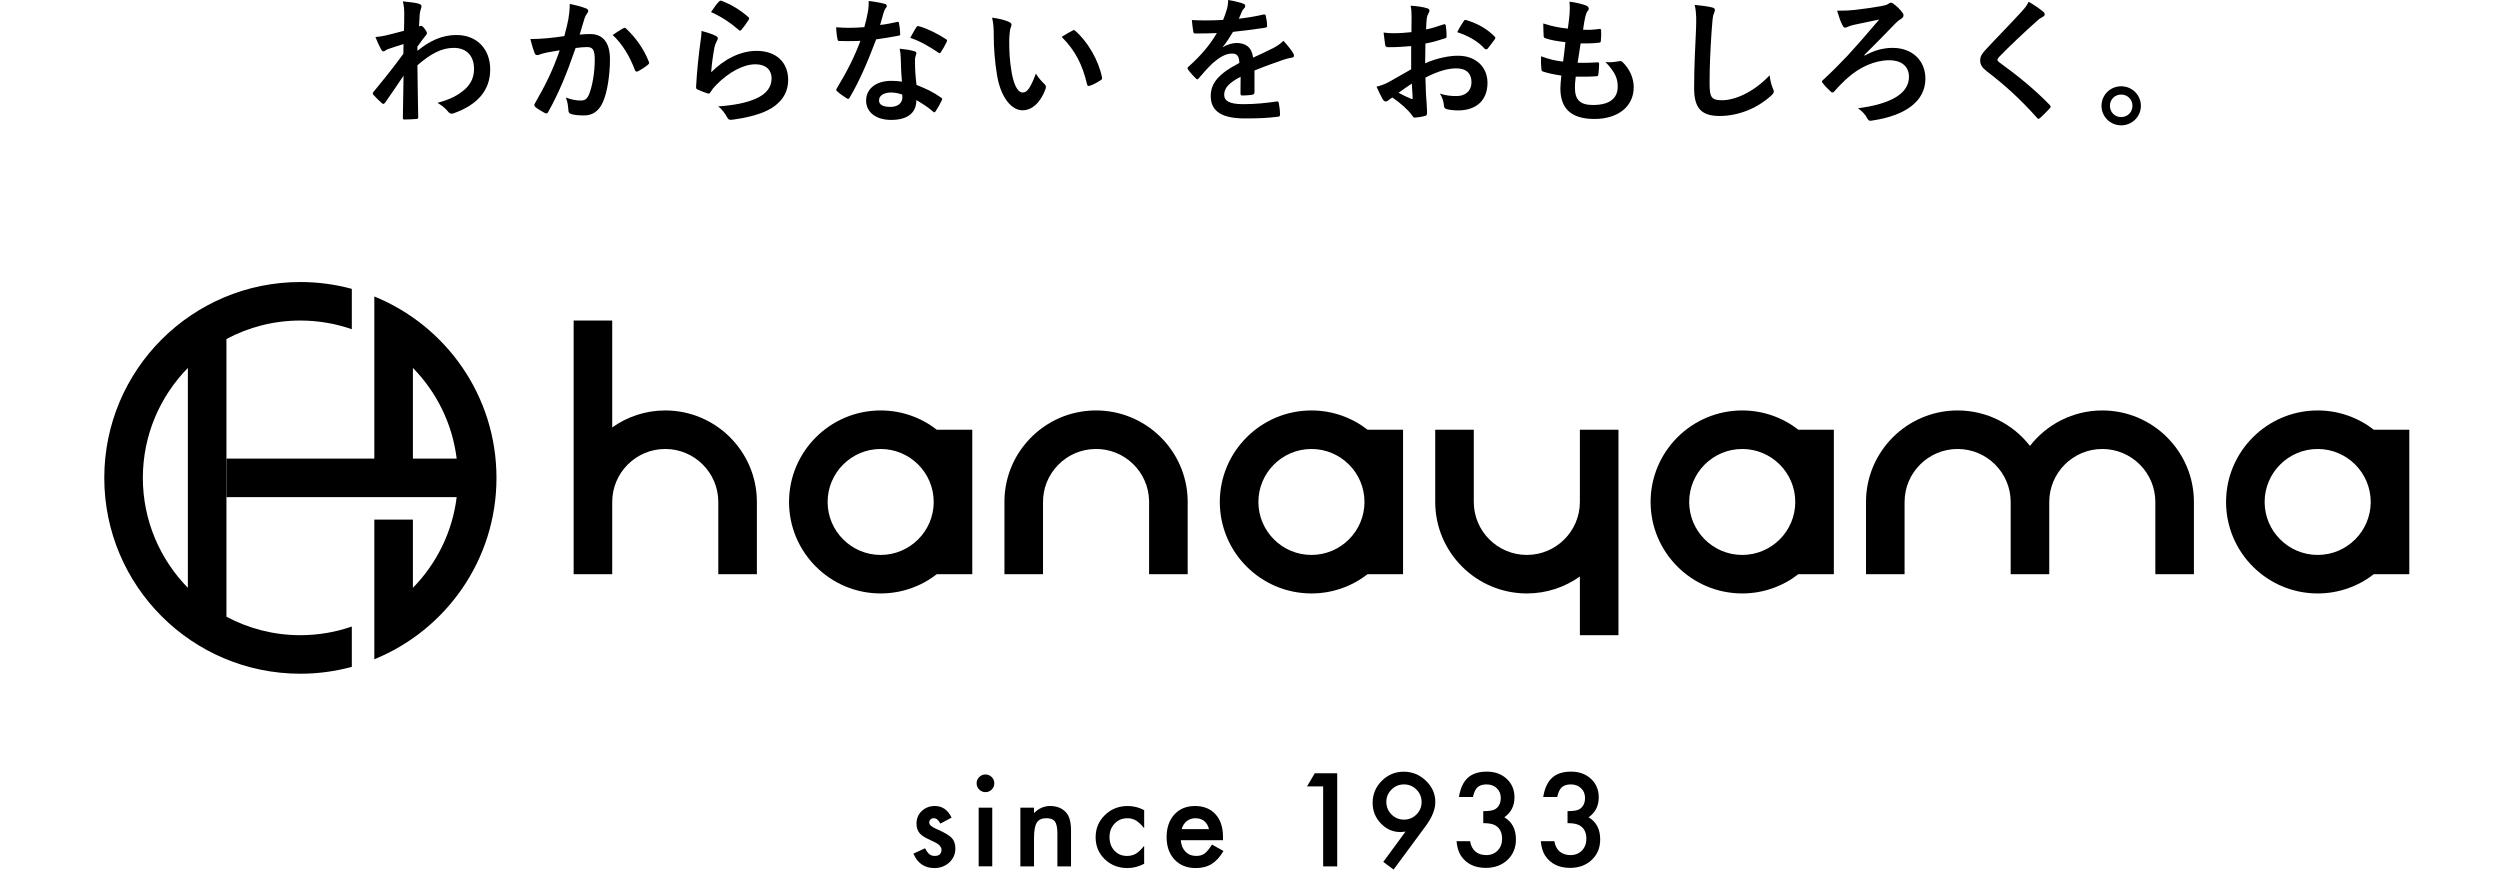
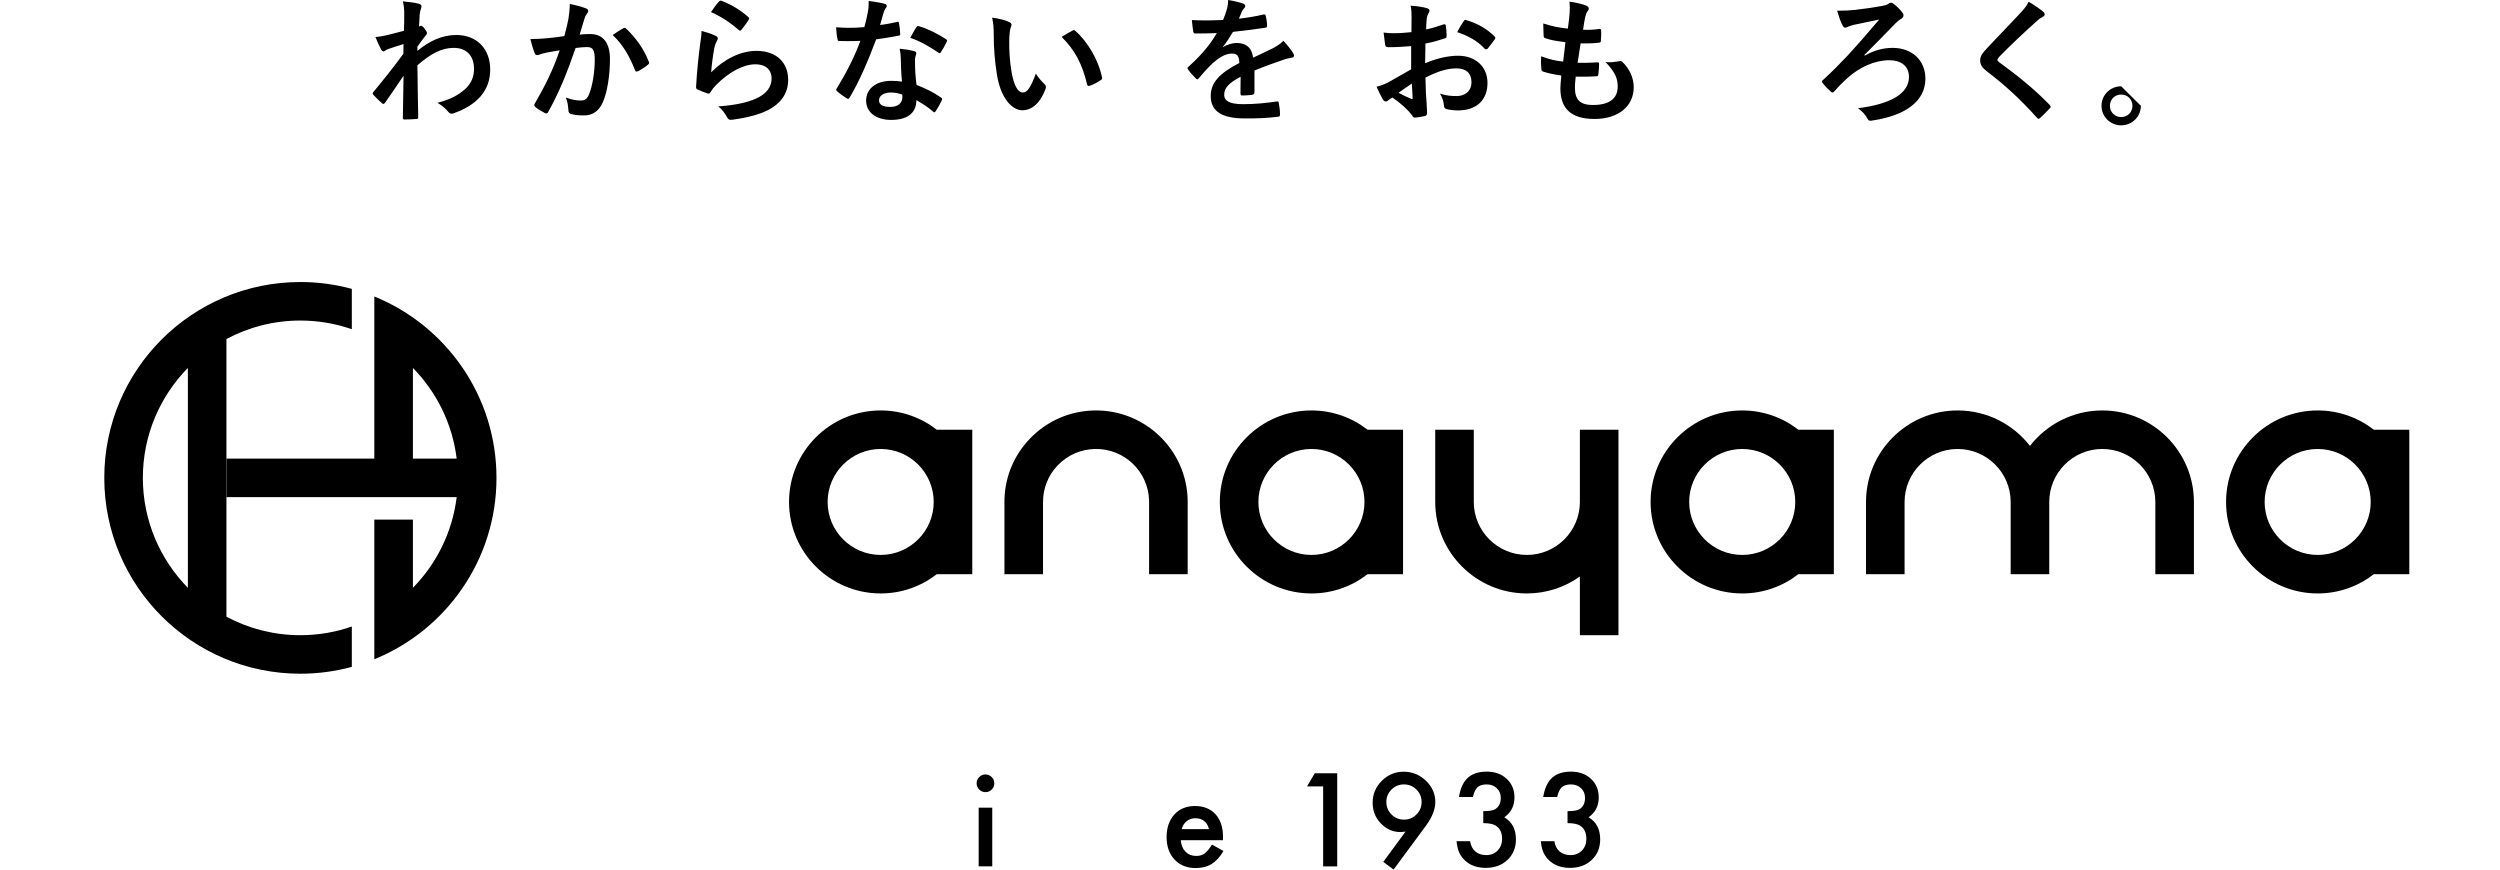
<svg xmlns="http://www.w3.org/2000/svg" width="184" height="64" viewBox="0 0 184 64" fill="none">
  <g clip-path="url(#clip0_963_471)">
-     <path d="M70.036 60.179L69.209 60.618C69.079 60.352 68.918 60.219 68.725 60.219C68.633 60.219 68.555 60.249 68.49 60.31C68.424 60.371 68.392 60.448 68.392 60.543C68.392 60.709 68.585 60.873 68.97 61.035C69.5 61.264 69.857 61.473 70.041 61.666C70.224 61.858 70.316 62.117 70.316 62.442C70.316 62.859 70.162 63.209 69.854 63.49C69.555 63.756 69.193 63.889 68.769 63.889C68.044 63.889 67.53 63.535 67.228 62.828L68.081 62.433C68.199 62.641 68.29 62.772 68.352 62.828C68.473 62.941 68.619 62.997 68.787 62.997C69.125 62.997 69.294 62.843 69.294 62.535C69.294 62.358 69.164 62.192 68.903 62.038C68.802 61.988 68.701 61.94 68.601 61.892C68.5 61.845 68.398 61.796 68.294 61.745C68.004 61.603 67.799 61.462 67.681 61.319C67.53 61.139 67.454 60.907 67.454 60.623C67.454 60.247 67.583 59.936 67.841 59.691C68.104 59.445 68.424 59.322 68.801 59.322C69.355 59.322 69.766 59.608 70.036 60.179Z" fill="#2E2E2E" style="fill:#2E2E2E;fill:color(display-p3 0.18 0.18 0.18);fill-opacity:1;" />
    <path d="M71.879 57.644C71.879 57.47 71.943 57.319 72.07 57.192C72.197 57.065 72.35 57.001 72.528 57.001C72.709 57.001 72.862 57.065 72.99 57.192C73.117 57.316 73.181 57.468 73.181 57.649C73.181 57.829 73.117 57.983 72.99 58.11C72.865 58.237 72.713 58.301 72.532 58.301C72.352 58.301 72.197 58.237 72.07 58.11C71.943 57.983 71.879 57.828 71.879 57.644ZM73.03 59.442V63.764H72.03V59.442H73.03Z" fill="#2E2E2E" style="fill:#2E2E2E;fill:color(display-p3 0.18 0.18 0.18);fill-opacity:1;" />
-     <path d="M75.099 59.442H76.103V59.841C76.452 59.495 76.847 59.322 77.285 59.322C77.788 59.322 78.181 59.481 78.463 59.797C78.706 60.067 78.827 60.506 78.827 61.115V63.765H77.823V61.35C77.823 60.924 77.763 60.63 77.645 60.467C77.53 60.302 77.319 60.219 77.014 60.219C76.682 60.219 76.447 60.328 76.308 60.547C76.171 60.763 76.103 61.141 76.103 61.679V63.765H75.099V59.442L75.099 59.442Z" fill="#2E2E2E" style="fill:#2E2E2E;fill:color(display-p3 0.18 0.18 0.18);fill-opacity:1;" />
-     <path d="M84.211 59.629V60.955C83.983 60.678 83.778 60.486 83.597 60.383C83.42 60.276 83.211 60.223 82.971 60.223C82.595 60.223 82.282 60.355 82.033 60.618C81.784 60.881 81.66 61.211 81.66 61.608C81.66 62.013 81.78 62.346 82.02 62.606C82.263 62.867 82.572 62.997 82.948 62.997C83.188 62.997 83.4 62.945 83.584 62.842C83.762 62.741 83.971 62.546 84.21 62.256V63.574C83.805 63.784 83.399 63.889 82.993 63.889C82.323 63.889 81.763 63.673 81.313 63.241C80.863 62.806 80.638 62.266 80.638 61.621C80.638 60.976 80.866 60.432 81.322 59.988C81.778 59.544 82.338 59.322 83.002 59.322C83.428 59.322 83.831 59.424 84.21 59.629H84.211Z" fill="#2E2E2E" style="fill:#2E2E2E;fill:color(display-p3 0.18 0.18 0.18);fill-opacity:1;" />
    <path d="M90.008 61.838H86.906C86.933 62.193 87.049 62.476 87.253 62.686C87.457 62.893 87.72 62.997 88.04 62.997C88.288 62.997 88.494 62.938 88.657 62.819C88.817 62.701 88.999 62.482 89.204 62.162L90.048 62.633C89.918 62.855 89.78 63.045 89.635 63.203C89.49 63.362 89.334 63.492 89.168 63.594C89.002 63.696 88.823 63.77 88.631 63.818C88.438 63.865 88.229 63.889 88.004 63.889C87.358 63.889 86.84 63.682 86.449 63.267C86.058 62.85 85.862 62.297 85.862 61.608C85.862 60.924 86.052 60.371 86.431 59.948C86.813 59.531 87.32 59.322 87.951 59.322C88.588 59.322 89.091 59.525 89.462 59.93C89.829 60.333 90.013 60.891 90.013 61.603L90.008 61.838ZM88.982 61.022C88.842 60.489 88.506 60.223 87.973 60.223C87.852 60.223 87.738 60.242 87.631 60.278C87.524 60.315 87.427 60.369 87.34 60.438C87.253 60.508 87.178 60.591 87.116 60.689C87.053 60.787 87.006 60.897 86.973 61.022H88.982Z" fill="#2E2E2E" style="fill:#2E2E2E;fill:color(display-p3 0.18 0.18 0.18);fill-opacity:1;" />
    <path d="M97.384 57.88H96.197L96.766 56.913H98.419V63.765H97.384V57.88V57.88Z" fill="#2E2E2E" style="fill:#2E2E2E;fill:color(display-p3 0.18 0.18 0.18);fill-opacity:1;" />
    <path d="M102.569 64L101.809 63.436L103.448 61.204C103.359 61.215 103.284 61.224 103.222 61.23C103.159 61.236 103.109 61.239 103.07 61.239C102.517 61.239 102.036 61.028 101.631 60.605C101.228 60.185 101.026 59.679 101.026 59.087C101.026 58.457 101.25 57.918 101.697 57.471C102.148 57.022 102.687 56.797 103.315 56.797C103.943 56.797 104.483 57.019 104.946 57.462C105.408 57.904 105.639 58.424 105.639 59.025C105.639 59.557 105.414 60.133 104.964 60.751L102.568 64L102.569 64ZM102.035 59.011C102.035 59.381 102.161 59.692 102.413 59.943C102.668 60.198 102.974 60.325 103.333 60.325C103.691 60.325 103.997 60.199 104.248 59.948C104.503 59.694 104.63 59.387 104.63 59.029C104.63 58.671 104.503 58.365 104.248 58.11C103.997 57.859 103.69 57.733 103.328 57.733C102.973 57.733 102.669 57.859 102.417 58.11C102.163 58.365 102.035 58.665 102.035 59.011Z" fill="#2E2E2E" style="fill:#2E2E2E;fill:color(display-p3 0.18 0.18 0.18);fill-opacity:1;" />
    <path d="M109.168 60.583V59.7C109.606 59.7 109.901 59.651 110.052 59.553C110.321 59.381 110.456 59.106 110.456 58.728C110.456 58.434 110.358 58.197 110.163 58.013C109.97 57.827 109.72 57.733 109.412 57.733C109.124 57.733 108.902 57.803 108.745 57.942C108.594 58.084 108.482 58.324 108.408 58.661H107.377C107.483 58.016 107.702 57.543 108.034 57.243C108.366 56.943 108.83 56.792 109.425 56.792C110.027 56.792 110.517 56.97 110.896 57.325C111.275 57.677 111.465 58.131 111.465 58.688C111.465 59.315 111.216 59.803 110.718 60.152C111.287 60.487 111.572 61.03 111.572 61.781C111.572 62.397 111.364 62.899 110.95 63.29C110.535 63.68 110.003 63.876 109.354 63.876C108.528 63.876 107.914 63.572 107.515 62.966C107.349 62.712 107.243 62.359 107.199 61.91H108.199C108.252 62.241 108.382 62.495 108.588 62.671C108.794 62.847 109.063 62.935 109.394 62.935C109.729 62.935 110.006 62.824 110.225 62.602C110.445 62.374 110.554 62.085 110.554 61.736C110.554 61.275 110.39 60.946 110.061 60.751C109.868 60.639 109.571 60.583 109.168 60.583H109.168Z" fill="#2E2E2E" style="fill:#2E2E2E;fill:color(display-p3 0.18 0.18 0.18);fill-opacity:1;" />
    <path d="M115.37 60.583V59.7C115.808 59.7 116.103 59.651 116.254 59.553C116.523 59.381 116.658 59.106 116.658 58.728C116.658 58.434 116.561 58.197 116.365 58.013C116.172 57.827 115.922 57.733 115.614 57.733C115.326 57.733 115.104 57.803 114.947 57.942C114.796 58.084 114.684 58.324 114.61 58.661H113.579C113.686 58.016 113.905 57.543 114.237 57.243C114.568 56.943 115.032 56.792 115.627 56.792C116.229 56.792 116.719 56.97 117.098 57.325C117.477 57.677 117.667 58.131 117.667 58.688C117.667 59.315 117.418 59.803 116.92 60.152C117.489 60.487 117.774 61.03 117.774 61.781C117.774 62.397 117.566 62.899 117.152 63.29C116.737 63.68 116.205 63.876 115.556 63.876C114.73 63.876 114.117 63.572 113.717 62.966C113.551 62.712 113.446 62.359 113.401 61.91H114.401C114.455 62.241 114.584 62.495 114.79 62.671C114.996 62.847 115.265 62.935 115.597 62.935C115.931 62.935 116.208 62.824 116.428 62.602C116.647 62.374 116.757 62.085 116.757 61.736C116.757 61.275 116.592 60.946 116.263 60.751C116.071 60.639 115.773 60.583 115.37 60.583H115.37Z" fill="#2E2E2E" style="fill:#2E2E2E;fill:color(display-p3 0.18 0.18 0.18);fill-opacity:1;" />
    <path d="M30.721 3.744C31.62 3.005 32.54 2.576 33.59 2.576C35.099 2.576 36.079 3.604 36.079 5.112C36.079 6.649 35.139 7.708 33.42 8.327C33.359 8.357 33.3 8.367 33.25 8.367C33.15 8.367 33.06 8.317 32.99 8.227C32.78 7.977 32.55 7.777 32.2 7.568C33.17 7.308 33.68 7.028 34.209 6.579C34.669 6.17 34.889 5.671 34.889 5.072C34.889 4.134 34.359 3.524 33.4 3.524C32.48 3.524 31.7 3.964 30.721 4.802C30.73 6.08 30.761 7.288 30.781 8.636C30.781 8.716 30.731 8.756 30.651 8.756C30.541 8.766 30.091 8.796 29.761 8.796C29.671 8.796 29.641 8.756 29.651 8.656C29.661 7.638 29.681 6.589 29.701 5.571C29.221 6.29 28.721 7.019 28.351 7.548C28.301 7.608 28.261 7.648 28.212 7.648C28.181 7.648 28.142 7.627 28.102 7.588C27.872 7.388 27.682 7.198 27.492 6.989C27.452 6.958 27.432 6.919 27.432 6.879C27.432 6.839 27.452 6.799 27.492 6.759C28.372 5.69 28.941 4.982 29.691 3.953C29.691 3.704 29.691 3.434 29.701 3.244C29.411 3.334 28.941 3.474 28.561 3.614C28.391 3.684 28.291 3.784 28.231 3.784C28.161 3.784 28.091 3.724 28.031 3.604C27.912 3.374 27.762 3.065 27.632 2.725C27.872 2.705 28.021 2.685 28.311 2.626C28.571 2.566 28.961 2.476 29.731 2.266C29.751 1.837 29.751 1.398 29.751 0.968C29.751 0.719 29.731 0.429 29.651 0.1C30.231 0.16 30.561 0.199 30.811 0.27C31.021 0.329 31.061 0.439 30.991 0.619C30.941 0.739 30.911 0.889 30.891 1.048C30.881 1.288 30.861 1.517 30.841 1.947C30.871 1.937 30.891 1.927 30.921 1.917C30.941 1.907 30.971 1.897 30.991 1.897C31.061 1.897 31.171 1.997 31.261 2.126C31.381 2.286 31.421 2.366 31.421 2.436C31.421 2.506 31.401 2.546 31.251 2.715C31.111 2.895 30.961 3.085 30.721 3.434V3.744H30.721Z" fill="#2E2E2E" style="fill:#2E2E2E;fill:color(display-p3 0.18 0.18 0.18);fill-opacity:1;" />
    <path d="M41.834 1.398C41.884 1.098 41.934 0.709 41.934 0.289C42.454 0.399 42.734 0.469 43.134 0.619C43.234 0.648 43.294 0.728 43.294 0.818C43.294 0.868 43.274 0.918 43.224 0.968C43.124 1.098 43.074 1.208 43.024 1.347C42.894 1.757 42.794 2.126 42.664 2.546C42.934 2.516 43.234 2.506 43.444 2.506C44.383 2.506 44.893 3.145 44.893 4.353C44.893 5.531 44.694 6.839 44.353 7.557C44.064 8.196 43.584 8.496 43.004 8.496C42.524 8.496 42.234 8.456 42.014 8.386C41.894 8.346 41.834 8.256 41.834 8.107C41.804 7.787 41.784 7.508 41.644 7.178C42.094 7.348 42.434 7.398 42.744 7.398C43.074 7.398 43.224 7.278 43.384 6.869C43.594 6.31 43.774 5.361 43.774 4.393C43.774 3.684 43.644 3.464 43.204 3.464C42.964 3.464 42.654 3.494 42.364 3.534C41.704 5.451 41.135 6.829 40.355 8.227C40.295 8.357 40.215 8.377 40.095 8.317C39.915 8.227 39.525 7.987 39.405 7.877C39.355 7.828 39.325 7.788 39.325 7.728C39.325 7.698 39.335 7.658 39.365 7.618C40.165 6.23 40.685 5.172 41.195 3.704C40.805 3.764 40.485 3.824 40.215 3.874C39.955 3.924 39.795 3.984 39.665 4.034C39.525 4.084 39.405 4.064 39.345 3.904C39.255 3.674 39.145 3.315 39.035 2.876C39.475 2.876 39.915 2.846 40.355 2.806C40.775 2.766 41.145 2.716 41.534 2.656C41.694 2.087 41.764 1.737 41.834 1.398L41.834 1.398ZM45.903 2.067C45.973 2.027 46.023 2.046 46.093 2.116C46.773 2.755 47.383 3.584 47.753 4.542C47.793 4.632 47.783 4.682 47.713 4.742C47.543 4.902 47.163 5.142 46.963 5.241C46.863 5.291 46.763 5.281 46.733 5.161C46.333 4.113 45.813 3.254 45.094 2.576C45.343 2.406 45.633 2.206 45.903 2.066V2.067Z" fill="#2E2E2E" style="fill:#2E2E2E;fill:color(display-p3 0.18 0.18 0.18);fill-opacity:1;" />
    <path d="M52.671 2.636C52.781 2.686 52.831 2.746 52.831 2.826C52.831 2.876 52.811 2.925 52.781 2.975C52.691 3.135 52.621 3.315 52.581 3.504C52.481 4.014 52.381 4.753 52.341 5.322C53.261 4.393 54.46 3.744 55.68 3.744C57.139 3.744 58.009 4.593 58.009 5.881C58.009 6.969 57.359 7.688 56.5 8.117C55.83 8.457 54.8 8.696 53.94 8.806C53.72 8.836 53.63 8.826 53.541 8.676C53.35 8.337 53.171 8.067 52.861 7.828C53.98 7.758 54.94 7.568 55.61 7.269C56.42 6.919 56.79 6.4 56.79 5.761C56.79 5.222 56.45 4.733 55.59 4.733C54.71 4.733 53.651 5.302 52.711 6.25C52.531 6.43 52.401 6.599 52.281 6.799C52.221 6.899 52.181 6.899 52.051 6.869C51.821 6.789 51.581 6.699 51.371 6.6C51.271 6.56 51.231 6.54 51.231 6.4C51.291 5.242 51.421 4.064 51.541 3.175C51.581 2.876 51.631 2.616 51.631 2.277C52.021 2.386 52.441 2.506 52.671 2.636H52.671ZM52.921 0.11C52.971 0.06 53.031 0.03 53.111 0.06C53.85 0.35 54.47 0.729 55.07 1.248C55.12 1.288 55.14 1.318 55.14 1.358C55.14 1.388 55.12 1.428 55.09 1.478C54.96 1.688 54.75 1.977 54.58 2.177C54.54 2.227 54.5 2.257 54.47 2.257C54.43 2.257 54.4 2.237 54.35 2.187C53.79 1.697 53.12 1.238 52.331 0.889C52.571 0.529 52.761 0.27 52.921 0.11Z" fill="#2E2E2E" style="fill:#2E2E2E;fill:color(display-p3 0.18 0.18 0.18);fill-opacity:1;" />
    <path d="M66.016 1.618C66.106 1.588 66.146 1.588 66.166 1.697C66.216 1.947 66.246 2.247 66.256 2.506C66.256 2.596 66.216 2.616 66.136 2.626C65.596 2.736 65.106 2.806 64.487 2.896C63.847 4.583 63.257 5.961 62.537 7.179C62.497 7.249 62.467 7.279 62.427 7.279C62.397 7.279 62.357 7.259 62.307 7.229C62.077 7.089 61.787 6.88 61.617 6.72C61.567 6.68 61.547 6.65 61.547 6.61C61.547 6.58 61.557 6.54 61.597 6.49C62.347 5.252 62.877 4.204 63.327 3.006C62.947 3.026 62.637 3.026 62.327 3.026C62.107 3.026 62.027 3.026 61.777 3.016C61.677 3.016 61.657 2.986 61.637 2.856C61.587 2.666 61.557 2.337 61.537 2.007C61.947 2.037 62.177 2.047 62.467 2.047C62.857 2.047 63.157 2.037 63.616 1.997C63.736 1.578 63.806 1.239 63.876 0.879C63.936 0.53 63.936 0.38 63.936 0.071C64.366 0.13 64.796 0.19 65.106 0.28C65.206 0.3 65.266 0.36 65.266 0.43C65.266 0.51 65.236 0.559 65.176 0.619C65.116 0.699 65.076 0.789 65.016 0.989C64.946 1.228 64.866 1.538 64.776 1.837C65.166 1.797 65.626 1.708 66.016 1.618ZM66.296 4.293C66.286 4.024 66.276 3.864 66.216 3.584C66.706 3.634 66.966 3.674 67.305 3.774C67.395 3.794 67.445 3.844 67.445 3.934C67.445 3.954 67.425 4.024 67.385 4.143C67.345 4.263 67.335 4.383 67.345 4.553C67.345 5.142 67.375 5.571 67.455 6.25C68.175 6.54 68.665 6.76 69.255 7.179C69.355 7.249 69.365 7.289 69.315 7.388C69.165 7.698 69.025 7.947 68.855 8.197C68.825 8.247 68.795 8.267 68.765 8.267C68.735 8.267 68.705 8.247 68.665 8.207C68.225 7.828 67.855 7.608 67.445 7.368C67.445 8.367 66.725 8.826 65.586 8.826C64.486 8.826 63.746 8.267 63.746 7.408C63.746 6.54 64.466 5.95 65.596 5.95C65.786 5.95 66.066 5.96 66.385 6.01C66.325 5.372 66.305 4.763 66.296 4.293H66.296ZM65.586 6.809C65.086 6.809 64.696 7.009 64.696 7.388C64.696 7.708 64.976 7.868 65.546 7.868C66.086 7.868 66.416 7.578 66.416 7.159C66.416 7.069 66.416 7.019 66.406 6.959C66.166 6.879 65.896 6.809 65.586 6.809ZM67.445 2.007C67.506 1.907 67.555 1.897 67.655 1.937C68.245 2.097 69.035 2.496 69.615 2.875C69.675 2.915 69.705 2.945 69.705 2.985C69.705 3.015 69.695 3.055 69.665 3.105C69.565 3.325 69.385 3.634 69.245 3.844C69.215 3.894 69.185 3.914 69.155 3.914C69.125 3.914 69.105 3.904 69.065 3.874C68.475 3.474 67.755 3.035 66.996 2.786C67.165 2.486 67.315 2.187 67.445 2.007H67.445Z" fill="#2E2E2E" style="fill:#2E2E2E;fill:color(display-p3 0.18 0.18 0.18);fill-opacity:1;" />
    <path d="M74.289 1.627C74.379 1.667 74.449 1.737 74.449 1.807C74.449 1.867 74.419 1.967 74.369 2.087C74.329 2.206 74.279 2.636 74.279 3.065C74.279 3.704 74.299 4.423 74.459 5.341C74.599 6.13 74.859 6.809 75.279 6.809C75.599 6.809 75.849 6.46 76.239 5.421C76.459 5.771 76.678 6 76.878 6.19C76.998 6.3 76.998 6.42 76.948 6.56C76.569 7.578 75.949 8.117 75.249 8.117C74.469 8.117 73.649 7.199 73.379 5.511C73.219 4.563 73.139 3.525 73.139 2.606C73.139 2.057 73.119 1.757 73.019 1.298C73.499 1.358 73.989 1.478 74.289 1.627H74.289ZM78.927 2.257C78.968 2.236 79.007 2.217 79.037 2.217C79.078 2.217 79.108 2.236 79.147 2.276C80.057 3.065 80.857 4.443 81.107 5.691C81.137 5.821 81.077 5.861 80.997 5.911C80.737 6.08 80.487 6.22 80.217 6.31C80.097 6.35 80.027 6.32 80.007 6.2C79.667 4.772 79.158 3.734 78.138 2.716C78.518 2.476 78.768 2.336 78.928 2.257H78.927Z" fill="#2E2E2E" style="fill:#2E2E2E;fill:color(display-p3 0.18 0.18 0.18);fill-opacity:1;" />
    <path d="M92.329 6.799C92.329 6.909 92.269 6.959 92.139 6.979C92.009 6.999 91.709 7.029 91.429 7.029C91.34 7.029 91.299 6.969 91.299 6.869C91.299 6.509 91.299 6.01 91.309 5.651C90.42 6.11 90.1 6.499 90.1 6.979C90.1 7.398 90.44 7.667 91.49 7.667C92.409 7.667 93.209 7.578 93.979 7.468C94.069 7.458 94.109 7.488 94.118 7.578C94.168 7.807 94.208 8.157 94.208 8.396C94.218 8.516 94.178 8.586 94.098 8.586C93.239 8.696 92.589 8.716 91.619 8.716C89.98 8.716 89.11 8.226 89.11 7.068C89.11 6.11 89.71 5.411 91.219 4.632C91.189 4.123 91.069 3.923 90.62 3.943C90.15 3.963 89.7 4.263 89.24 4.662C88.81 5.081 88.56 5.371 88.24 5.75C88.19 5.81 88.16 5.84 88.12 5.84C88.09 5.84 88.05 5.81 88.01 5.77C87.87 5.63 87.57 5.321 87.44 5.111C87.41 5.071 87.4 5.041 87.4 5.021C87.4 4.981 87.421 4.951 87.47 4.911C88.24 4.222 88.98 3.434 89.56 2.435C89.09 2.455 88.55 2.465 87.96 2.465C87.87 2.465 87.84 2.415 87.82 2.306C87.79 2.146 87.75 1.776 87.72 1.477C88.48 1.517 89.26 1.507 90.02 1.467C90.13 1.197 90.22 0.958 90.32 0.608C90.36 0.438 90.39 0.269 90.39 -0.001C90.83 0.069 91.269 0.179 91.529 0.279C91.609 0.308 91.65 0.378 91.65 0.448C91.65 0.498 91.629 0.558 91.579 0.598C91.519 0.648 91.46 0.738 91.409 0.838C91.349 0.978 91.299 1.107 91.18 1.377C91.789 1.307 92.399 1.207 92.999 1.067C93.109 1.047 93.139 1.077 93.159 1.167C93.209 1.367 93.249 1.596 93.259 1.886C93.269 1.986 93.229 2.026 93.089 2.046C92.339 2.156 91.48 2.265 90.75 2.345C90.52 2.715 90.3 3.084 90 3.453L90.01 3.473C90.33 3.264 90.739 3.164 91.009 3.164C91.669 3.164 92.129 3.463 92.229 4.242C92.619 4.062 93.189 3.803 93.699 3.543C93.889 3.443 94.209 3.264 94.459 3.004C94.788 3.353 95.048 3.703 95.158 3.882C95.219 3.972 95.238 4.042 95.238 4.102C95.238 4.182 95.188 4.222 95.088 4.242C94.879 4.272 94.679 4.322 94.479 4.392C93.829 4.621 93.179 4.841 92.329 5.19V6.798V6.799Z" fill="#2E2E2E" style="fill:#2E2E2E;fill:color(display-p3 0.18 0.18 0.18);fill-opacity:1;" />
    <path d="M103.861 3.394C103.361 3.434 102.852 3.474 102.182 3.474C102.012 3.474 101.962 3.414 101.942 3.265C101.912 3.075 101.872 2.746 101.832 2.396C102.092 2.436 102.352 2.446 102.611 2.446C103.031 2.446 103.461 2.406 103.881 2.366C103.881 2.037 103.891 1.657 103.891 1.228C103.891 0.968 103.881 0.679 103.821 0.419C104.321 0.449 104.741 0.519 105.011 0.599C105.131 0.629 105.211 0.699 105.211 0.789C105.211 0.829 105.191 0.879 105.151 0.949C105.081 1.078 105.031 1.208 105.011 1.338C104.981 1.597 104.971 1.847 104.961 2.167C105.401 2.077 105.81 1.947 106.24 1.797C106.33 1.767 106.4 1.787 106.41 1.887C106.45 2.137 106.47 2.406 106.47 2.666C106.47 2.765 106.44 2.795 106.34 2.825C105.681 3.035 105.511 3.085 104.911 3.205C104.901 3.684 104.901 4.173 104.891 4.653C105.831 4.253 106.71 4.093 107.35 4.103C108.59 4.113 109.479 4.902 109.479 6.1C109.479 7.378 108.66 8.127 107.31 8.127C107.02 8.127 106.7 8.087 106.49 8.037C106.33 7.997 106.27 7.897 106.27 7.738C106.25 7.518 106.181 7.179 105.97 6.889C106.45 7.049 106.85 7.069 107.22 7.069C107.78 7.069 108.3 6.749 108.3 6.04C108.3 5.391 107.9 5.032 107.2 5.032C106.63 5.032 105.94 5.182 104.911 5.711C104.921 6.13 104.931 6.469 104.951 6.909C104.981 7.348 105.031 7.977 105.031 8.207C105.031 8.347 105.051 8.496 104.881 8.536C104.661 8.596 104.341 8.646 104.141 8.656C104.031 8.666 103.991 8.586 103.901 8.456C103.631 8.087 103.111 7.608 102.481 7.178C102.371 7.238 102.251 7.318 102.161 7.398C102.111 7.448 102.041 7.468 101.991 7.468C101.911 7.468 101.831 7.408 101.771 7.308C101.661 7.128 101.461 6.709 101.312 6.38C101.571 6.32 101.901 6.21 102.231 6.03C102.661 5.791 103.131 5.521 103.861 5.102V3.394H103.861ZM102.932 6.829C103.212 6.979 103.552 7.148 103.871 7.278C103.951 7.298 103.981 7.288 103.971 7.198C103.951 6.939 103.931 6.479 103.911 6.15C103.631 6.34 103.291 6.569 102.932 6.829ZM107.71 1.587C107.78 1.477 107.81 1.448 107.88 1.467C108.8 1.737 109.48 2.156 109.999 2.685C110.039 2.725 110.06 2.755 110.06 2.785C110.06 2.815 110.039 2.845 110.02 2.885C109.89 3.084 109.63 3.394 109.48 3.594C109.45 3.634 109.31 3.644 109.28 3.594C108.75 3.005 108.05 2.635 107.25 2.366C107.38 2.096 107.54 1.837 107.71 1.587V1.587Z" fill="#2E2E2E" style="fill:#2E2E2E;fill:color(display-p3 0.18 0.18 0.18);fill-opacity:1;" />
    <path d="M115.914 6.449C115.914 7.368 116.314 7.727 117.243 7.727C118.413 7.727 119.063 7.278 119.063 6.379C119.063 5.82 118.923 5.361 118.163 4.562C118.563 4.612 118.783 4.562 119.183 4.503C119.253 4.482 119.333 4.493 119.393 4.542C119.942 5.062 120.242 5.741 120.242 6.419C120.242 7.837 119.083 8.756 117.363 8.756C115.594 8.756 114.844 7.957 114.844 6.499C114.844 6.29 114.874 6.01 114.914 5.561C114.314 5.471 113.914 5.381 113.554 5.262C113.484 5.241 113.455 5.192 113.444 5.072C113.414 4.762 113.404 4.453 113.425 4.143C114.024 4.363 114.474 4.473 115.044 4.533C115.094 4.163 115.174 3.514 115.214 3.105C114.514 3.015 114.154 2.955 113.774 2.825C113.654 2.795 113.614 2.745 113.614 2.655C113.604 2.416 113.584 2.086 113.584 1.727C114.264 1.947 114.744 2.037 115.394 2.106C115.474 1.527 115.504 1.258 115.524 0.958C115.544 0.679 115.544 0.389 115.514 0.12C115.974 0.18 116.493 0.309 116.713 0.399C116.853 0.449 116.933 0.539 116.933 0.629C116.933 0.699 116.903 0.758 116.853 0.818C116.783 0.888 116.733 1.018 116.673 1.248C116.624 1.477 116.563 1.817 116.514 2.186C116.913 2.216 117.323 2.186 117.743 2.126C117.813 2.126 117.843 2.176 117.843 2.246C117.853 2.485 117.853 2.765 117.823 2.995C117.823 3.105 117.783 3.135 117.663 3.145C117.223 3.194 116.773 3.204 116.333 3.194C116.273 3.544 116.174 4.223 116.113 4.622C116.643 4.632 117.053 4.622 117.533 4.592C117.663 4.572 117.693 4.612 117.693 4.702C117.693 4.882 117.673 5.241 117.643 5.451C117.633 5.571 117.603 5.611 117.503 5.611C117.003 5.65 116.483 5.65 115.974 5.64C115.924 6.03 115.914 6.269 115.914 6.449V6.449Z" fill="#2E2E2E" style="fill:#2E2E2E;fill:color(display-p3 0.18 0.18 0.18);fill-opacity:1;" />
-     <path d="M125.976 0.539C126.146 0.579 126.216 0.629 126.216 0.729C126.216 0.839 126.156 0.958 126.116 1.058C126.066 1.198 126.026 1.507 125.976 2.276C125.876 3.814 125.826 4.832 125.826 6.14C125.826 7.148 125.946 7.378 126.746 7.378C127.635 7.378 129.025 6.839 130.245 5.541C130.285 5.92 130.375 6.25 130.475 6.49C130.525 6.599 130.555 6.669 130.555 6.729C130.555 6.819 130.515 6.899 130.355 7.039C129.275 8.027 127.866 8.536 126.566 8.536C125.286 8.536 124.687 8.027 124.687 6.5C124.687 4.822 124.776 3.385 124.826 2.187C124.846 1.598 124.876 0.959 124.727 0.36C125.186 0.409 125.666 0.459 125.976 0.539Z" fill="#2E2E2E" style="fill:#2E2E2E;fill:color(display-p3 0.18 0.18 0.18);fill-opacity:1;" />
    <path d="M137.251 4.093C137.921 3.704 138.621 3.524 139.301 3.524C140.73 3.524 141.71 4.443 141.71 5.791C141.71 7.418 140.29 8.496 137.831 8.866C137.631 8.905 137.541 8.915 137.441 8.726C137.291 8.446 137.111 8.237 136.751 7.967C139.171 7.657 140.5 6.879 140.5 5.661C140.5 4.842 139.89 4.433 139.061 4.433C137.961 4.433 136.851 4.962 136.011 5.71C135.682 6 135.272 6.409 135.032 6.699C134.982 6.759 134.922 6.809 134.872 6.809C134.832 6.809 134.792 6.789 134.742 6.739C134.572 6.589 134.332 6.349 134.162 6.13C134.122 6.08 134.092 6.04 134.092 6.01C134.092 5.97 134.122 5.93 134.172 5.89C134.901 5.221 135.401 4.702 136.001 4.073C136.571 3.454 137.331 2.595 138.311 1.437C137.621 1.577 137.061 1.697 136.401 1.837C136.261 1.876 136.131 1.916 136.011 1.966C135.891 2.026 135.851 2.036 135.801 2.036C135.731 2.036 135.661 1.976 135.601 1.846C135.481 1.637 135.361 1.287 135.211 0.788C135.801 0.788 136.161 0.768 136.531 0.728C137.141 0.658 137.921 0.548 138.46 0.449C138.77 0.389 138.86 0.369 139 0.269C139.05 0.229 139.11 0.199 139.18 0.199C139.24 0.199 139.3 0.229 139.36 0.279C139.61 0.458 139.86 0.708 140.03 0.948C140.08 1.008 140.1 1.067 140.1 1.127C140.1 1.237 140.02 1.337 139.89 1.407C139.72 1.507 139.61 1.627 139.5 1.726C138.721 2.545 138.001 3.254 137.211 4.053L137.251 4.093L137.251 4.093Z" fill="#2E2E2E" style="fill:#2E2E2E;fill:color(display-p3 0.18 0.18 0.18);fill-opacity:1;" />
    <path d="M150.409 0.888C150.459 0.928 150.489 1.008 150.489 1.048C150.489 1.138 150.439 1.198 150.349 1.238C150.229 1.298 150.079 1.387 149.87 1.587C149.01 2.356 147.91 3.384 147.141 4.183C147.051 4.293 147.011 4.353 147.011 4.403C147.011 4.462 147.051 4.513 147.141 4.582C148.44 5.521 149.79 6.609 150.859 7.727C150.899 7.777 150.929 7.817 150.929 7.857C150.929 7.897 150.909 7.927 150.859 7.977C150.629 8.226 150.34 8.516 150.17 8.666C150.11 8.716 150.07 8.746 150.03 8.746C149.99 8.746 149.96 8.716 149.91 8.656C148.75 7.358 147.631 6.32 146.271 5.281C145.891 4.992 145.741 4.772 145.741 4.443C145.741 4.113 145.921 3.893 146.231 3.564C147.081 2.646 147.91 1.817 148.77 0.878C149.04 0.589 149.19 0.379 149.31 0.129C149.75 0.389 150.13 0.649 150.41 0.888L150.409 0.888Z" fill="#2E2E2E" style="fill:#2E2E2E;fill:color(display-p3 0.18 0.18 0.18);fill-opacity:1;" />
-     <path d="M157.569 7.787C157.569 8.586 156.919 9.225 156.119 9.225C155.32 9.225 154.67 8.586 154.67 7.787C154.67 6.989 155.32 6.35 156.119 6.35C156.919 6.35 157.569 6.989 157.569 7.787ZM155.29 7.787C155.29 8.257 155.649 8.616 156.119 8.616C156.589 8.616 156.949 8.257 156.949 7.787C156.949 7.318 156.589 6.959 156.119 6.959C155.649 6.959 155.29 7.318 155.29 7.787Z" fill="#2E2E2E" style="fill:#2E2E2E;fill:color(display-p3 0.18 0.18 0.18);fill-opacity:1;" />
+     <path d="M157.569 7.787C157.569 8.586 156.919 9.225 156.119 9.225C155.32 9.225 154.67 8.586 154.67 7.787C154.67 6.989 155.32 6.35 156.119 6.35ZM155.29 7.787C155.29 8.257 155.649 8.616 156.119 8.616C156.589 8.616 156.949 8.257 156.949 7.787C156.949 7.318 156.589 6.959 156.119 6.959C155.649 6.959 155.29 7.318 155.29 7.787Z" fill="#2E2E2E" style="fill:#2E2E2E;fill:color(display-p3 0.18 0.18 0.18);fill-opacity:1;" />
    <path d="M80.552 30.21C78.751 30.242 77.07 30.972 75.819 32.266C74.57 33.557 73.899 35.255 73.927 37.048V42.261H76.766V37.012C76.748 35.971 77.136 34.985 77.861 34.236C78.585 33.486 79.559 33.064 80.601 33.045C82.759 33.004 84.53 34.72 84.573 36.864V42.261H87.413V36.827C87.348 33.114 84.271 30.145 80.552 30.21Z" fill="#2E2E2E" style="fill:#2E2E2E;fill:color(display-p3 0.18 0.18 0.18);fill-opacity:1;" />
    <path d="M116.279 36.944C116.279 39.094 114.528 40.843 112.375 40.843C110.223 40.843 108.471 39.094 108.471 36.944V31.627H105.632V36.944C105.632 40.657 108.657 43.678 112.375 43.678C113.829 43.678 115.177 43.215 116.279 42.43V46.75H119.119V31.627H116.279V36.944Z" fill="#2E2E2E" style="fill:#2E2E2E;fill:color(display-p3 0.18 0.18 0.18);fill-opacity:1;" />
-     <path d="M48.963 30.209C47.509 30.209 46.162 30.673 45.059 31.458V23.593H42.22V42.261H45.059V36.944C45.059 34.794 46.81 33.045 48.963 33.045C51.116 33.045 52.867 34.794 52.867 36.944V42.261H55.707V36.944C55.707 33.23 52.681 30.209 48.963 30.209Z" fill="#2E2E2E" style="fill:#2E2E2E;fill:color(display-p3 0.18 0.18 0.18);fill-opacity:1;" />
    <path d="M64.817 30.209C61.098 30.209 58.073 33.231 58.073 36.944C58.073 40.657 61.098 43.678 64.817 43.678C66.373 43.678 67.806 43.148 68.948 42.261H71.56V31.627H68.948C67.806 30.74 66.372 30.209 64.817 30.209ZM64.817 40.843C62.664 40.843 60.913 39.094 60.913 36.944C60.913 34.794 62.664 33.045 64.817 33.045C66.969 33.045 68.721 34.794 68.721 36.944C68.721 39.094 66.969 40.843 64.817 40.843Z" fill="#2E2E2E" style="fill:#2E2E2E;fill:color(display-p3 0.18 0.18 0.18);fill-opacity:1;" />
    <path d="M96.522 30.209C92.803 30.209 89.778 33.231 89.778 36.944C89.778 40.657 92.803 43.678 96.522 43.678C98.078 43.678 99.511 43.148 100.653 42.261H103.265V31.627H100.653C99.511 30.74 98.078 30.209 96.522 30.209ZM96.522 40.843C94.369 40.843 92.618 39.094 92.618 36.944C92.618 34.794 94.369 33.045 96.522 33.045C98.674 33.045 100.426 34.794 100.426 36.944C100.426 39.094 98.674 40.843 96.522 40.843Z" fill="#2E2E2E" style="fill:#2E2E2E;fill:color(display-p3 0.18 0.18 0.18);fill-opacity:1;" />
    <path d="M128.228 30.209C124.509 30.209 121.484 33.231 121.484 36.944C121.484 40.657 124.509 43.678 128.228 43.678C129.784 43.678 131.217 43.148 132.359 42.261H134.971V31.627H132.359C131.217 30.74 129.784 30.209 128.228 30.209ZM128.228 40.843C126.075 40.843 124.324 39.094 124.324 36.944C124.324 34.794 126.075 33.045 128.228 33.045C130.38 33.045 132.132 34.794 132.132 36.944C132.132 39.094 130.38 40.843 128.228 40.843Z" fill="#2E2E2E" style="fill:#2E2E2E;fill:color(display-p3 0.18 0.18 0.18);fill-opacity:1;" />
    <path d="M174.713 31.627C173.57 30.74 172.137 30.209 170.581 30.209C166.863 30.209 163.838 33.231 163.838 36.944C163.838 40.657 166.863 43.678 170.581 43.678C172.137 43.678 173.571 43.148 174.713 42.261H177.325V31.627H174.713ZM170.581 40.843C168.429 40.843 166.677 39.094 166.677 36.944C166.677 34.794 168.429 33.045 170.581 33.045C172.734 33.045 174.485 34.794 174.485 36.944C174.485 39.094 172.734 40.843 170.581 40.843Z" fill="#2E2E2E" style="fill:#2E2E2E;fill:color(display-p3 0.18 0.18 0.18);fill-opacity:1;" />
    <path d="M154.729 30.209C152.566 30.209 150.64 31.232 149.405 32.818C148.17 31.232 146.244 30.209 144.081 30.209C140.363 30.209 137.338 33.231 137.338 36.944V42.261H140.177V36.944C140.177 34.794 141.929 33.045 144.081 33.045C146.234 33.045 147.985 34.794 147.985 36.944V42.261H150.825V36.944C150.825 34.794 152.576 33.045 154.729 33.045C156.882 33.045 158.633 34.794 158.633 36.944V42.261H161.472V36.944C161.472 33.23 158.447 30.209 154.729 30.209Z" fill="#2E2E2E" style="fill:#2E2E2E;fill:color(display-p3 0.18 0.18 0.18);fill-opacity:1;" />
    <path d="M27.55 21.82V33.754H16.666V36.589H33.612C33.294 39.171 32.124 41.494 30.39 43.264V38.243H27.55V48.522C32.823 46.376 36.541 41.209 36.541 35.171C36.541 29.134 32.823 23.966 27.55 21.82ZM30.39 33.754V27.079C32.124 28.849 33.294 31.171 33.612 33.754H30.39Z" fill="#00B2BB" style="fill:#00B2BB;fill:color(display-p3 0 0.698 0.733);fill-opacity:1;" />
    <path d="M22.108 23.592C23.434 23.592 24.707 23.819 25.894 24.23V21.261C24.687 20.934 23.419 20.757 22.108 20.757C14.137 20.757 7.675 27.21 7.675 35.171C7.675 43.132 14.137 49.586 22.108 49.586C23.419 49.586 24.687 49.408 25.894 49.081V46.113C24.707 46.524 23.434 46.75 22.108 46.75C20.142 46.75 18.29 46.257 16.666 45.391V24.951C18.29 24.085 20.142 23.592 22.108 23.592ZM10.514 35.171C10.514 32.024 11.78 29.168 13.827 27.079V43.264C11.78 41.174 10.514 38.318 10.514 35.171Z" fill="#2E2E2E" style="fill:#2E2E2E;fill:color(display-p3 0.18 0.18 0.18);fill-opacity:1;" />
  </g>
  <defs>
    <clipPath id="clip0_963_471">
      <rect width="184" height="64" fill="white" style="fill:white;fill-opacity:1;" />
    </clipPath>
  </defs>
</svg>